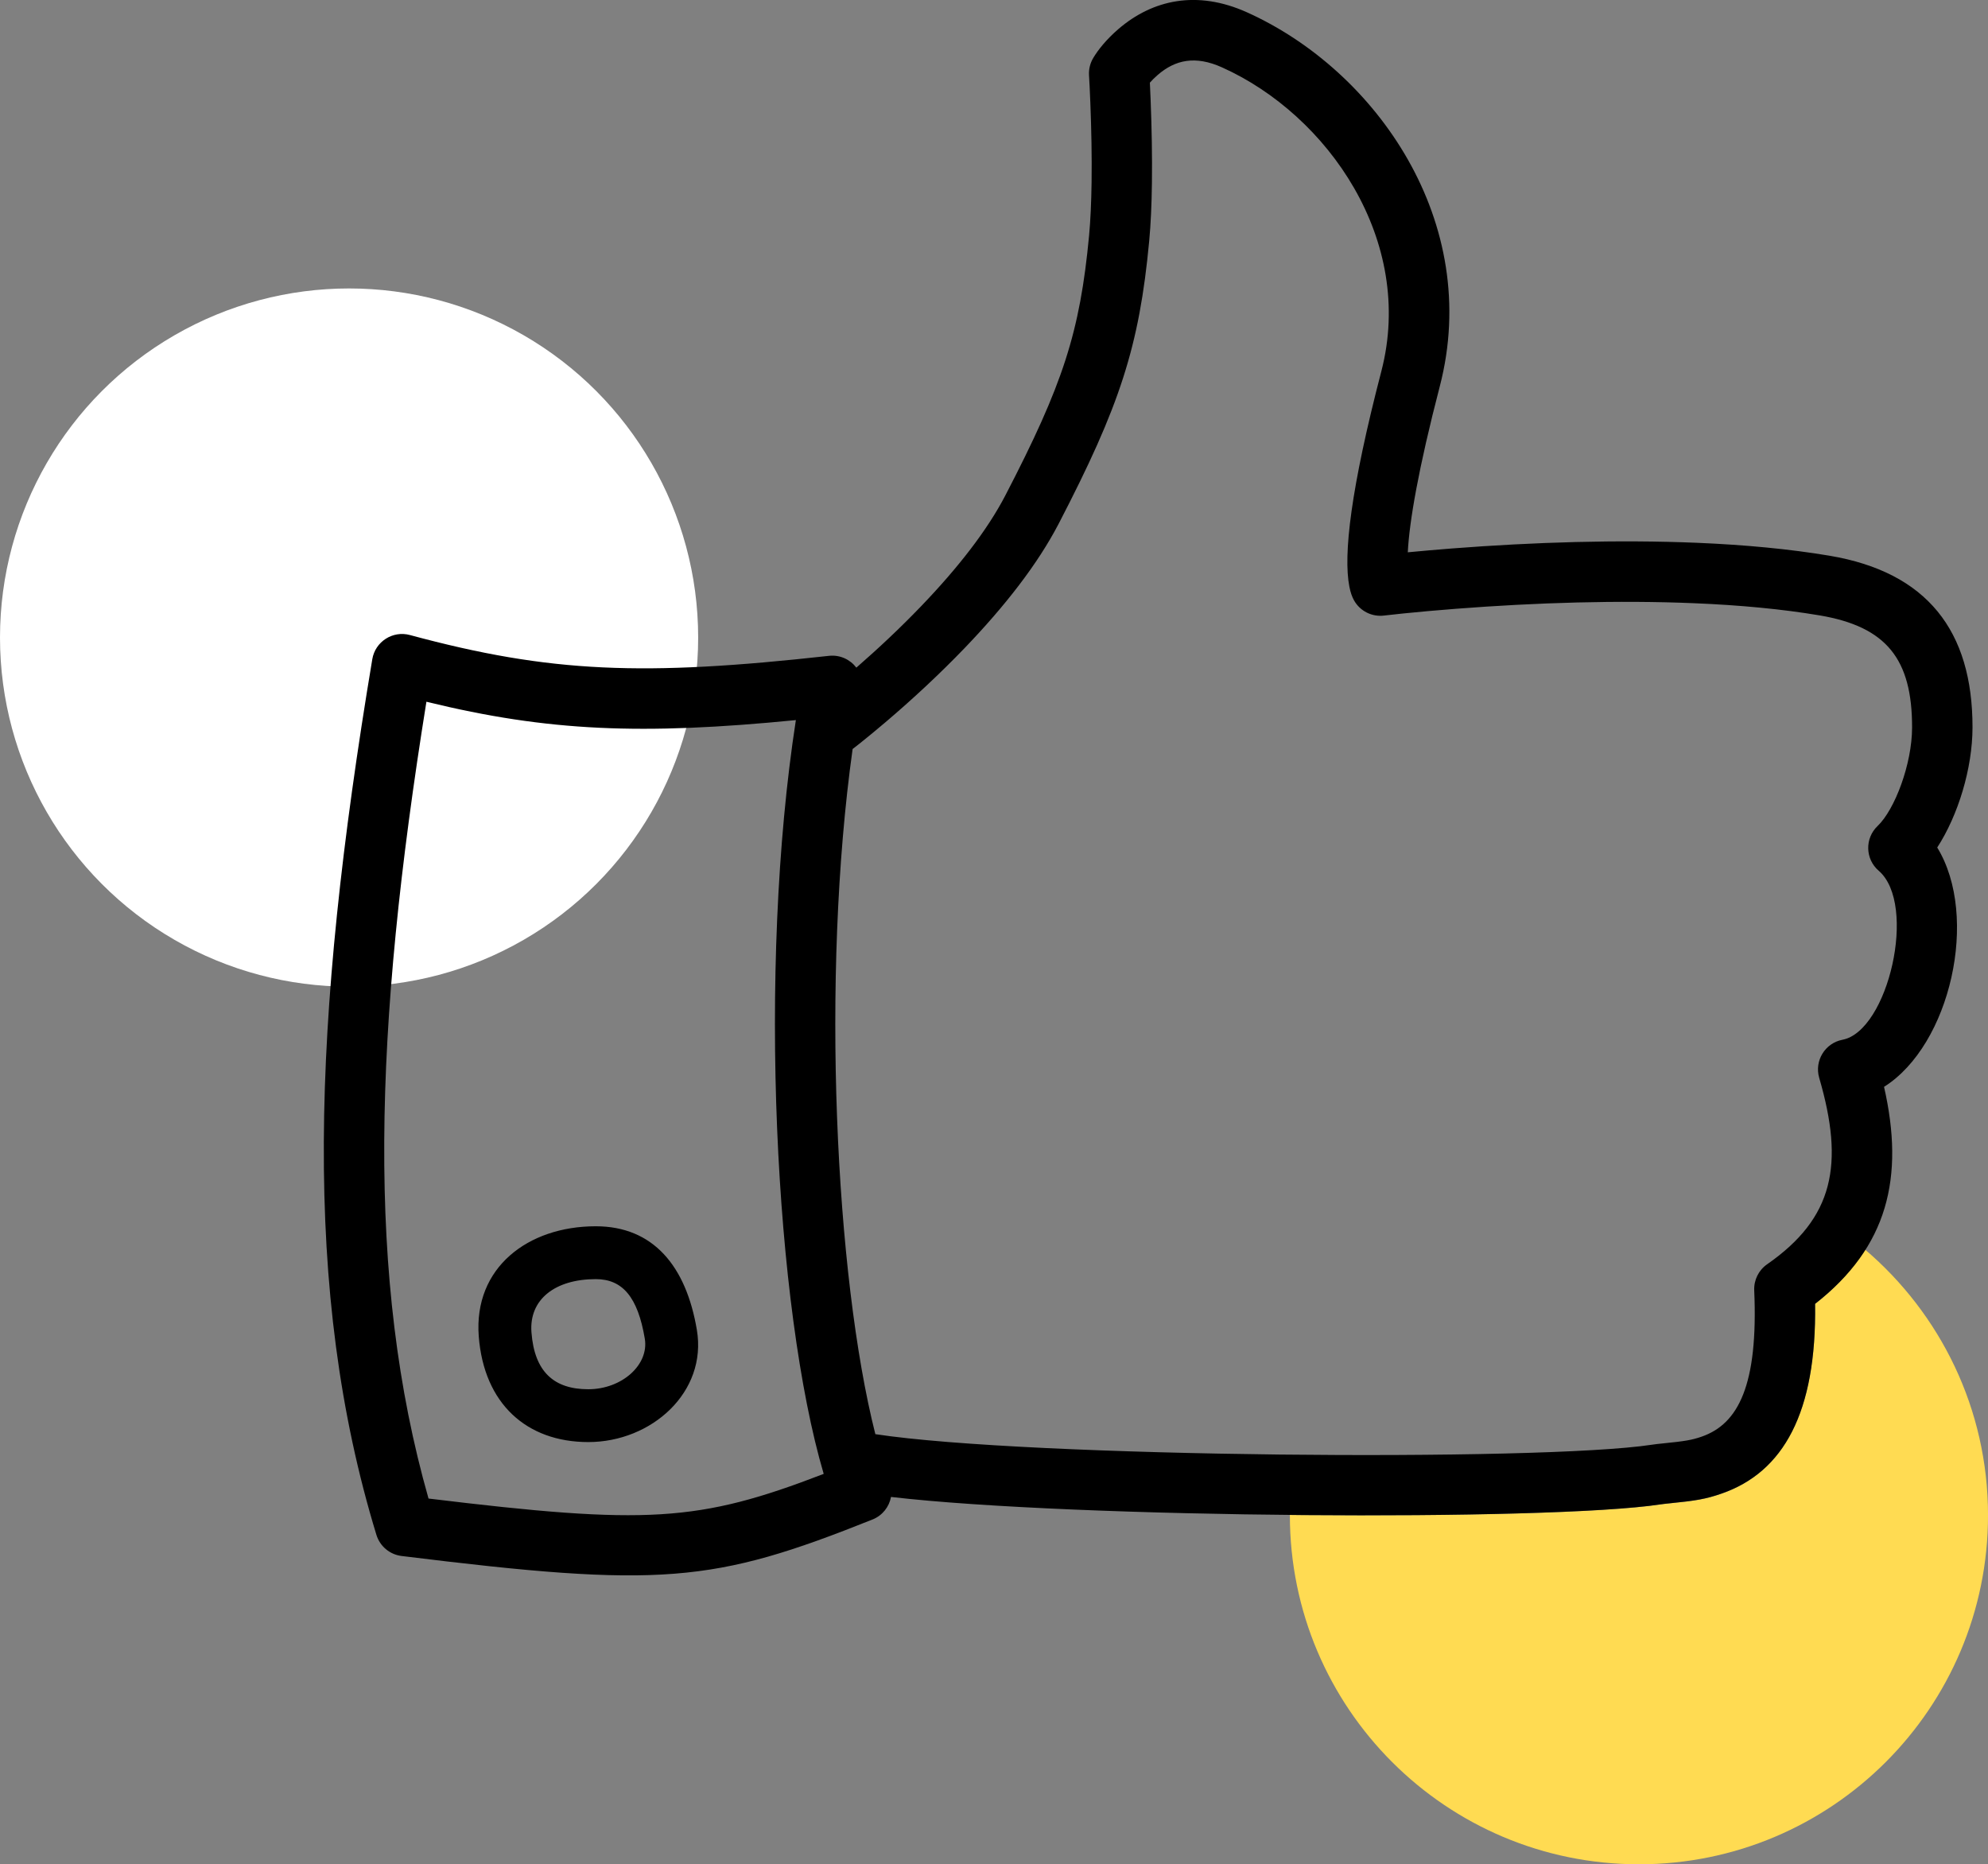
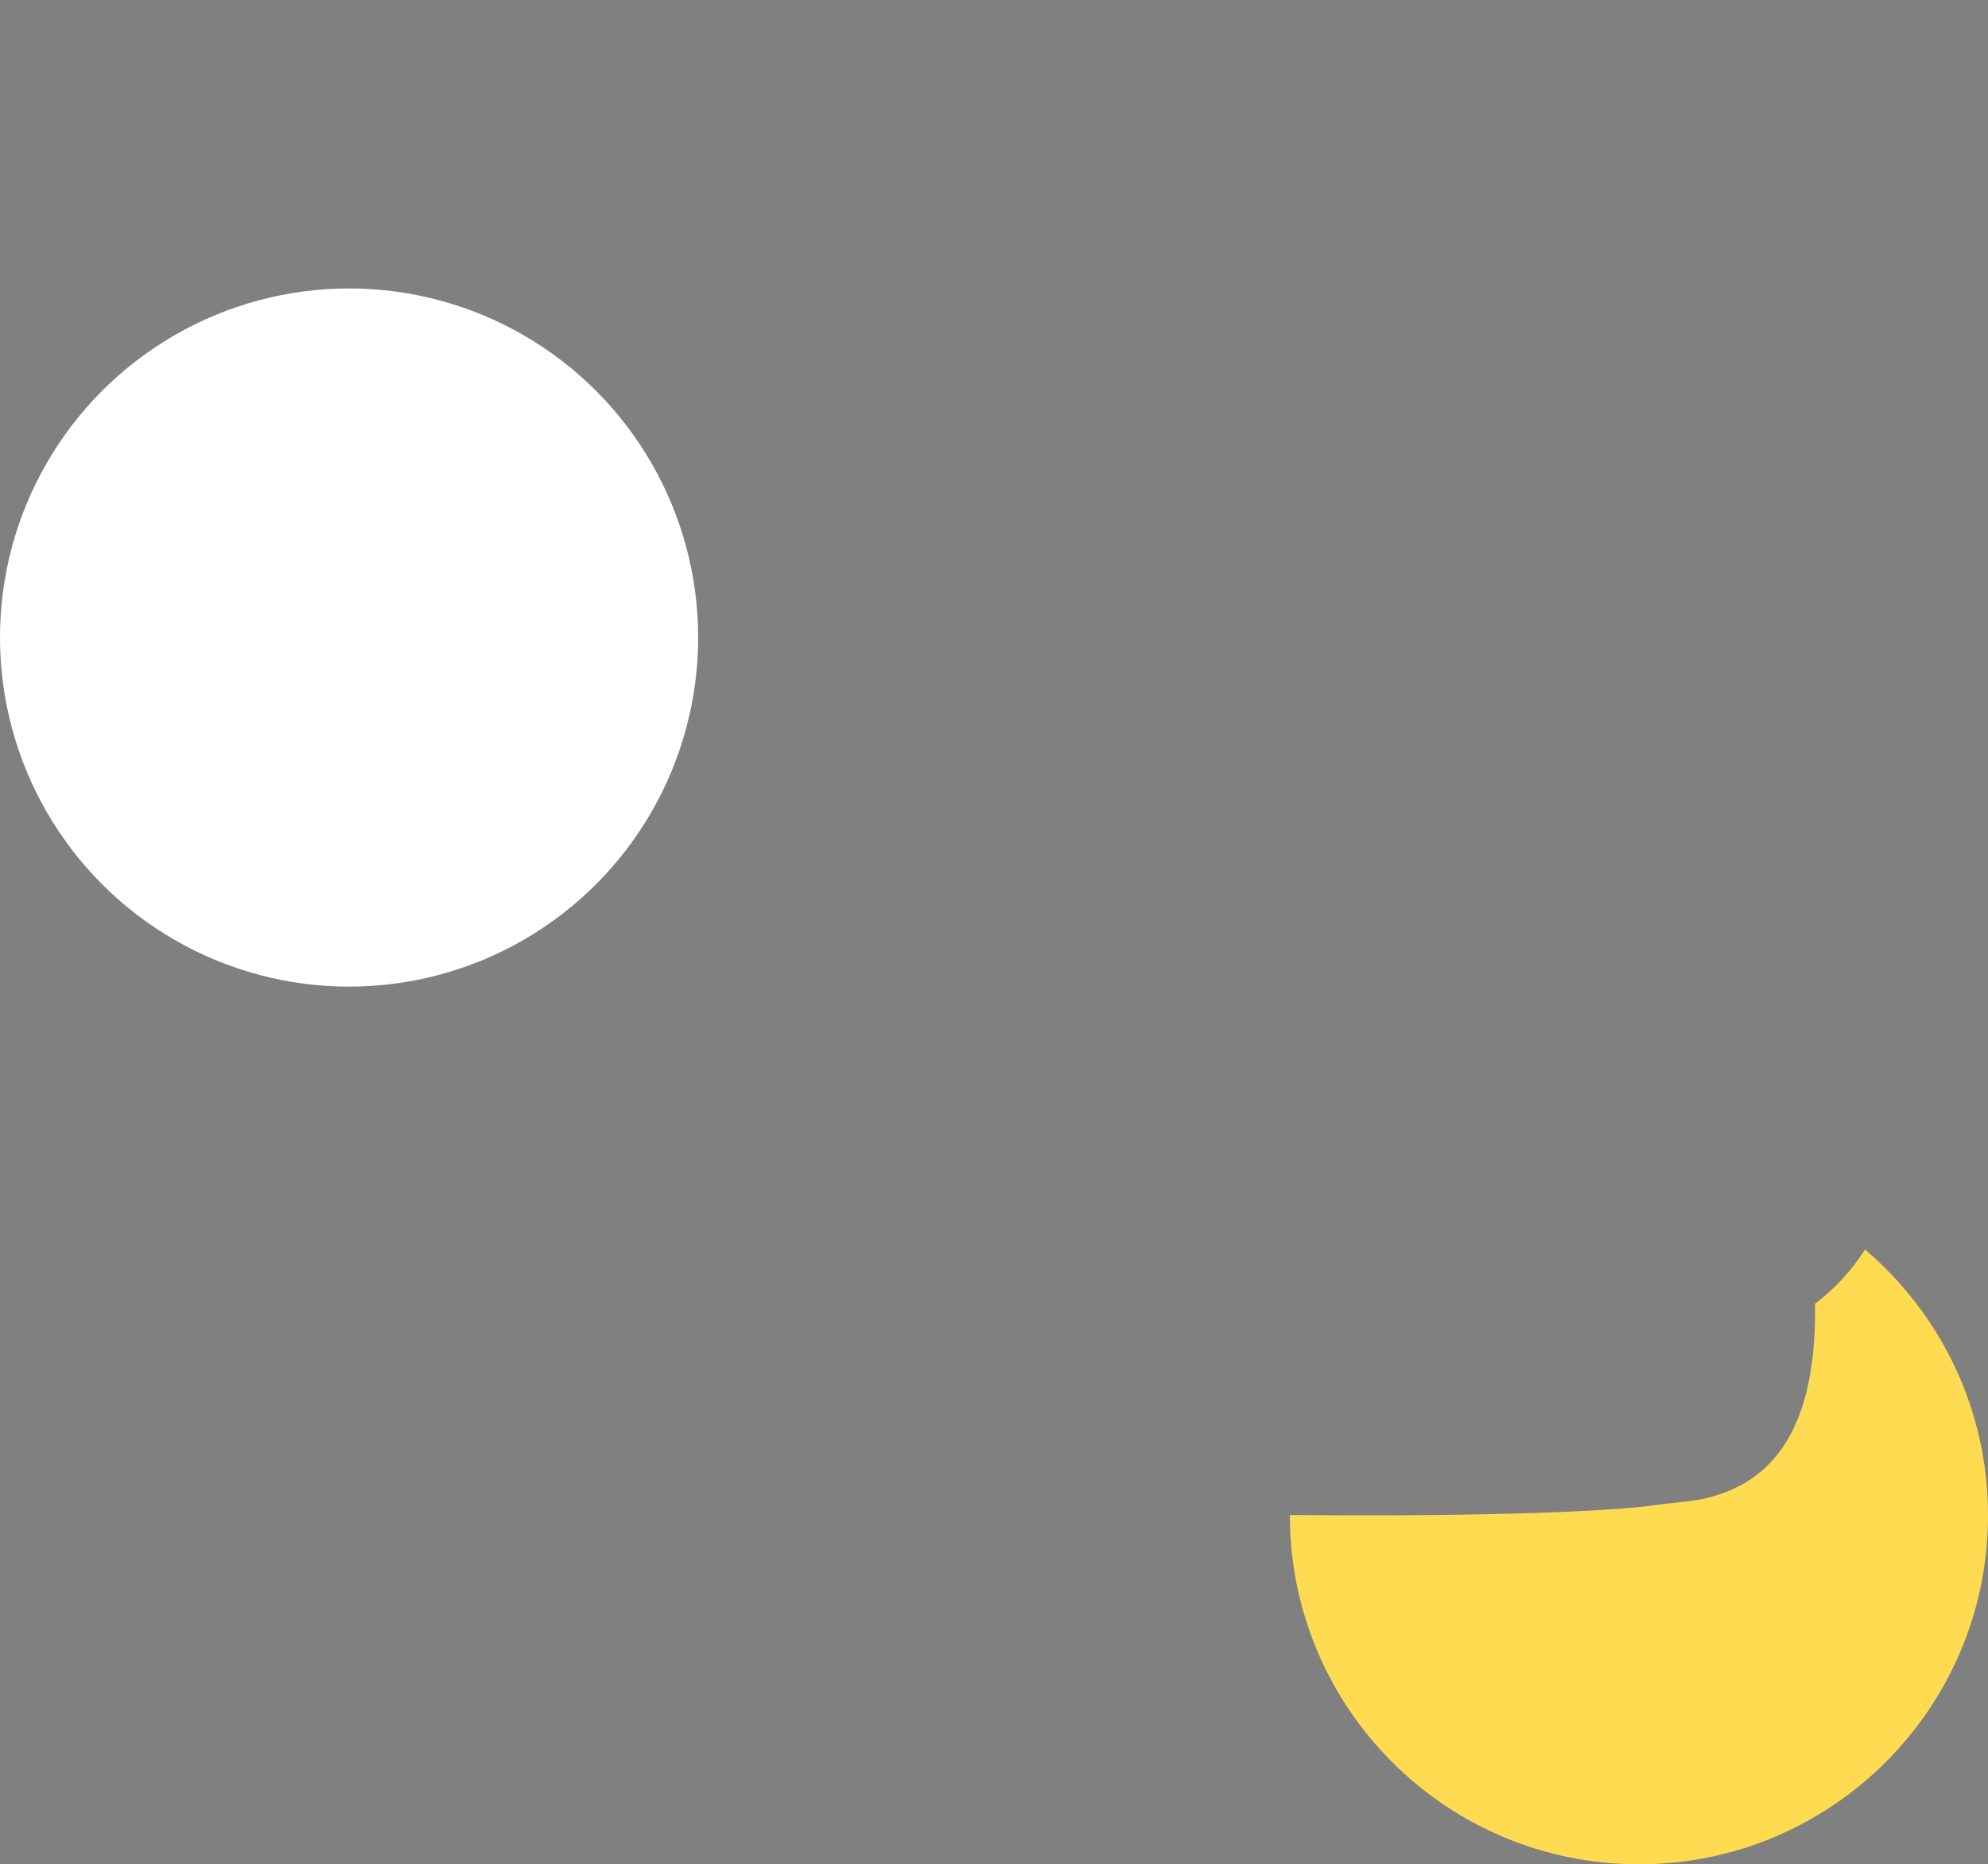
<svg xmlns="http://www.w3.org/2000/svg" version="1.1" id="Layer_1" x="0px" y="0px" viewBox="0 0 65.862 61.762" style="enable-background:new 0 0 65.862 61.762;" xml:space="preserve">
  <rect x="0" y="0" width="65.862" height="61.762" fill="#808080" stroke="none" />
  <g>
    <circle style="fill:#FFFFFF;" cx="11.565" cy="21.121" r="11.565" />
    <g>
      <path style="fill:#FFDB52;" d="M61.787,41.395c-0.405,0.642-0.939,1.244-1.655,1.802c0.051,3.609-1.05,5.574-3.097,6.285    c-0.534,0.186-0.853,0.235-1.733,0.324c-0.135,0.014-0.219,0.023-0.289,0.034c-1.905,0.288-6.974,0.403-12.28,0.35    c0,0.002,0,0.005,0,0.007c0,6.387,5.178,11.565,11.565,11.565c6.387,0,11.565-5.178,11.565-11.565    C65.862,46.67,64.277,43.516,61.787,41.395z" />
    </g>
    <g>
      <g>
-         <path d="M28.247,24.814c-1.052,7.525-0.573,17.458,0.753,22.698c5.071,0.774,22.023,0.91,25.712,0.352     c0.11-0.017,0.221-0.03,0.386-0.046c0.718-0.073,0.946-0.108,1.279-0.224c1.21-0.42,1.876-1.7,1.74-4.846     c-0.015-0.342,0.147-0.669,0.428-0.864c2.21-1.537,2.561-3.309,1.725-6.176c-0.165-0.566,0.193-1.151,0.771-1.262     c1.515-0.291,2.491-4.488,1.2-5.599c-0.448-0.386-0.465-1.074-0.037-1.482c0.57-0.543,1.142-2.053,1.143-3.266     c0.002-2.256-0.84-3.337-3.065-3.712c-1.23-0.207-2.625-0.34-4.154-0.403c-2.518-0.105-5.227-0.021-7.874,0.183     c-0.646,0.05-1.237,0.103-1.76,0.156c-0.312,0.032-0.531,0.056-0.643,0.07c-0.401,0.049-0.793-0.149-0.991-0.501     c-0.067-0.119-0.119-0.268-0.155-0.453c-0.208-1.057,0.046-3.248,1.059-7.141c1.125-4.325-1.767-8.489-5.279-10.066     c-0.884-0.397-1.546-0.252-2.127,0.248c-0.105,0.09-0.193,0.18-0.263,0.259c0.009,0.183,0.018,0.383,0.026,0.597     c0.036,0.916,0.053,1.846,0.042,2.717c-0.009,0.726-0.038,1.374-0.09,1.929c-0.329,3.503-0.974,5.467-3.003,9.376     c-0.693,1.329-1.765,2.71-3.115,4.115c-0.834,0.867-1.724,1.692-2.614,2.449c-0.312,0.265-0.601,0.503-0.862,0.711     C28.386,24.706,28.309,24.766,28.247,24.814z M28.371,22.118c0.733-0.638,1.46-1.321,2.142-2.031     c1.23-1.28,2.193-2.52,2.791-3.668c1.909-3.679,2.475-5.402,2.778-8.625c0.046-0.494,0.073-1.092,0.082-1.768     c0.011-0.833-0.006-1.729-0.041-2.614c-0.016-0.42-0.033-0.741-0.044-0.918c-0.012-0.201,0.037-0.401,0.14-0.574     c0.158-0.264,0.432-0.612,0.835-0.959c1.132-0.973,2.602-1.296,4.251-0.556c4.308,1.935,7.805,6.971,6.395,12.394     c-0.708,2.722-1.011,4.493-1.06,5.498c0.449-0.043,0.938-0.086,1.463-0.127c2.719-0.21,5.503-0.296,8.11-0.188     c1.606,0.067,3.083,0.207,4.403,0.429c3.223,0.544,4.736,2.485,4.733,5.686c-0.001,1.366-0.481,2.921-1.169,3.98     c1.4,2.286,0.44,6.543-1.762,7.929c0.685,3,0.124,5.311-2.284,7.189c0.051,3.609-1.05,5.574-3.097,6.285     c-0.534,0.185-0.853,0.235-1.733,0.324c-0.135,0.014-0.219,0.023-0.289,0.034c-3.707,0.561-19.381,0.466-25.496-0.246     c-0.061,0.327-0.282,0.615-0.612,0.747c-5.292,2.116-7.011,2.271-15.603,1.209c-0.392-0.048-0.718-0.323-0.834-0.701     c-2.455-8.044-2.144-16.99-0.136-29.008c0.097-0.583,0.677-0.955,1.247-0.801c4.66,1.259,7.745,1.37,13.886,0.689     C27.834,21.688,28.168,21.852,28.371,22.118z M14.127,23.248c-1.749,10.879-2,19.123,0.07,26.397     c7.22,0.877,8.94,0.783,13.092-0.817c-1.613-5.473-2.196-16.739-0.922-24.972C21.273,24.357,18.162,24.235,14.127,23.248z      M19.49,47.774c-2.045,0-3.458-1.273-3.629-3.504c-0.174-2.274,1.63-3.645,3.876-3.645c1.901,0,2.994,1.314,3.35,3.433     C23.434,46.117,21.59,47.774,19.49,47.774z M19.49,46.024c1.115,0,2.017-0.811,1.872-1.675c-0.23-1.37-0.732-1.973-1.624-1.973     c-1.339,0-2.215,0.666-2.131,1.762C17.706,45.444,18.35,46.024,19.49,46.024z" />
-       </g>
+         </g>
    </g>
  </g>
</svg>